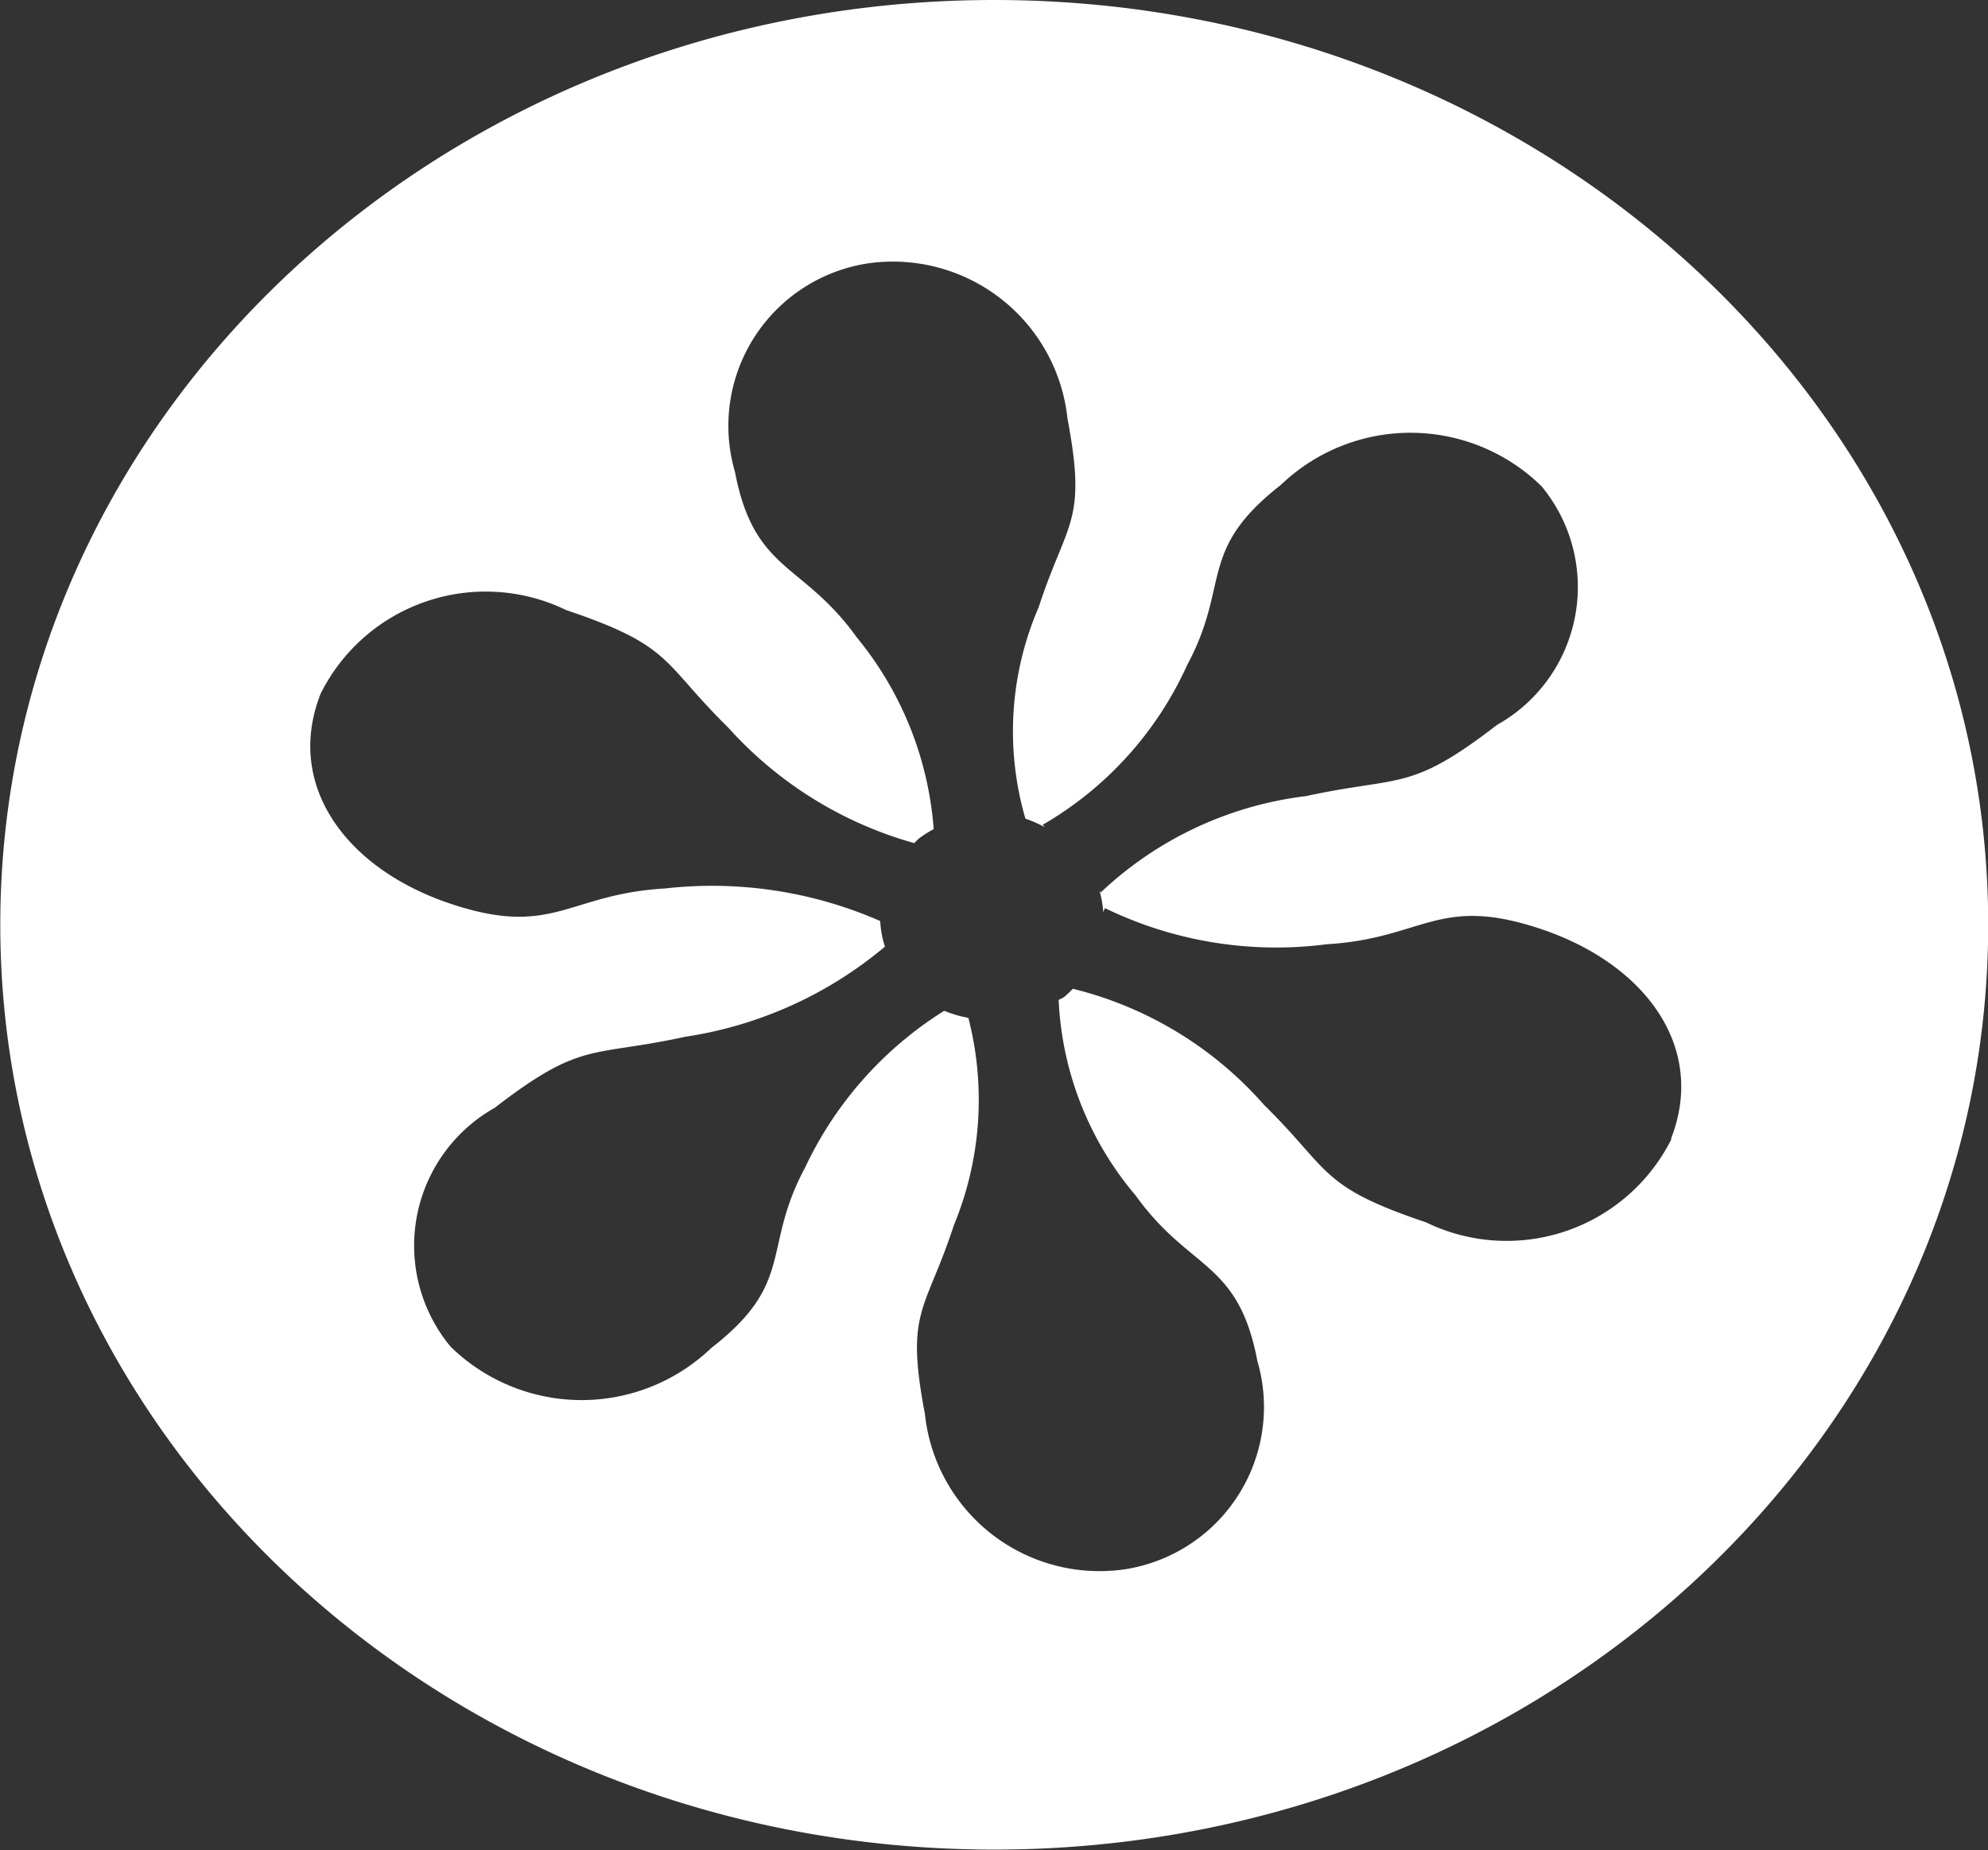
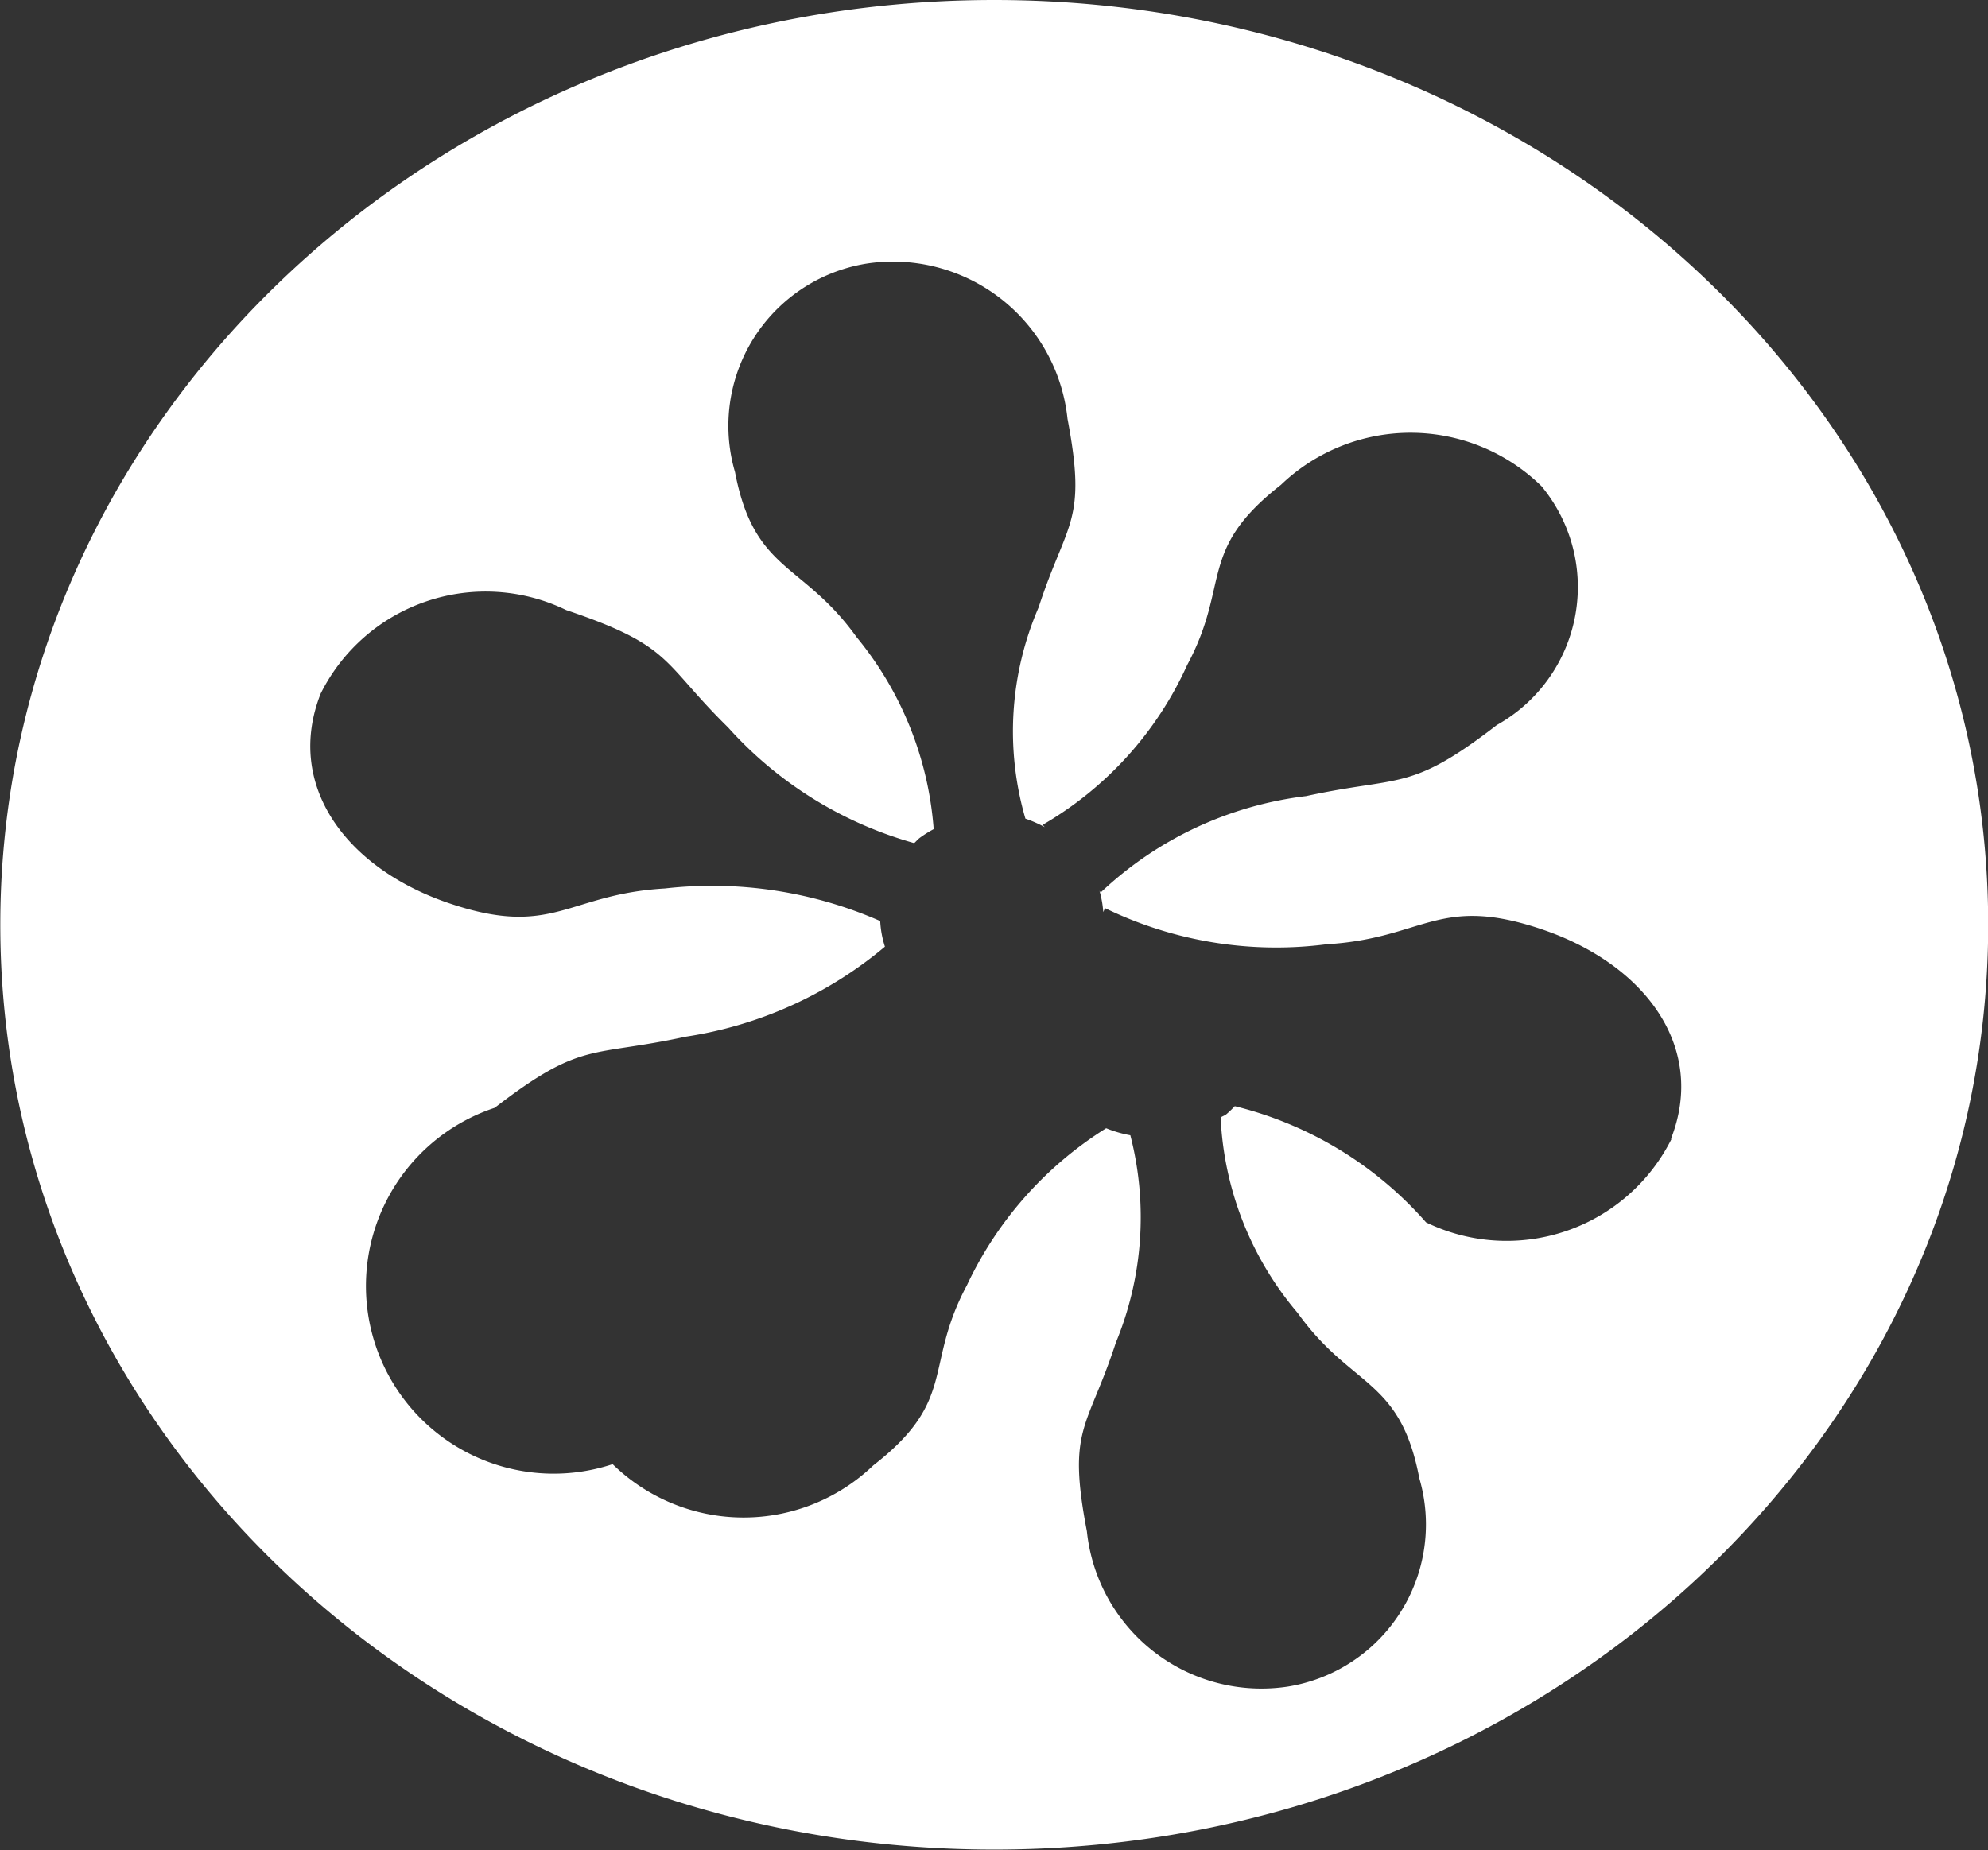
<svg xmlns="http://www.w3.org/2000/svg" width="20.632" height="19.206" viewBox="0 0 20.632 19.206">
  <rect x="0" y="0" width="20.632" height="19.206" fill="#333333" stroke="none" />
-   <path id="Pfad_2" data-name="Pfad 2" d="M122.8,9.6c0-5.3-4.619-9.6-10.316-9.6s-10.315,4.3-10.315,9.6,4.618,9.6,10.315,9.6,10.316-4.3,10.316-9.6m-3.286,2.222a1.913,1.913,0,0,1-2.548.867c-1.113-.375-.985-.535-1.681-1.219a3.872,3.872,0,0,0-1.985-1.206,1.113,1.113,0,0,1-.088.084c-.018.014-.04.02-.059.033a3.37,3.37,0,0,0,.8,2.03c.563.785,1.063.67,1.262,1.715a1.705,1.705,0,0,1-1.366,2.163,1.822,1.822,0,0,1-2.084-1.612c-.207-1.079.007-1.058.3-1.957a3.41,3.41,0,0,0,.151-2.154,1.267,1.267,0,0,1-.251-.073,3.852,3.852,0,0,0-1.445,1.63c-.452.845-.094,1.188-.972,1.87a1.945,1.945,0,0,1-2.705-.013A1.642,1.642,0,0,1,107.3,11.5c.907-.7.992-.523,1.98-.738a4.19,4.19,0,0,0,2.07-.935,1.032,1.032,0,0,1-.049-.266,4.346,4.346,0,0,0-2.234-.338c-1.015.059-1.159.518-2.235.155s-1.712-1.228-1.338-2.178a1.914,1.914,0,0,1,2.548-.867c1.113.375.985.535,1.681,1.219a4.067,4.067,0,0,0,1.931,1.2c.02-.018.036-.038.057-.054a1.174,1.174,0,0,1,.145-.091,3.549,3.549,0,0,0-.8-1.993c-.563-.784-1.062-.669-1.262-1.714a1.706,1.706,0,0,1,1.367-2.164,1.822,1.822,0,0,1,2.084,1.612c.205,1.079-.007,1.058-.3,1.957a3.242,3.242,0,0,0-.137,2.193,1.274,1.274,0,0,1,.2.088l-.021-.024a3.656,3.656,0,0,0,1.5-1.659c.453-.844.1-1.188.973-1.87a1.943,1.943,0,0,1,2.705.015,1.641,1.641,0,0,1-.464,2.478c-.907.7-.993.523-1.98.738a3.756,3.756,0,0,0-2.131,1l-.013-.016a1.04,1.04,0,0,1,.039.22l.018-.041a4.066,4.066,0,0,0,2.3.375c1.014-.06,1.158-.519,2.234-.155s1.712,1.228,1.339,2.177" transform="translate(-102.166)" fill="#fff" />
+   <path id="Pfad_2" data-name="Pfad 2" d="M122.8,9.6c0-5.3-4.619-9.6-10.316-9.6s-10.315,4.3-10.315,9.6,4.618,9.6,10.315,9.6,10.316-4.3,10.316-9.6m-3.286,2.222a1.913,1.913,0,0,1-2.548.867a3.872,3.872,0,0,0-1.985-1.206,1.113,1.113,0,0,1-.088.084c-.018.014-.04.02-.059.033a3.37,3.37,0,0,0,.8,2.03c.563.785,1.063.67,1.262,1.715a1.705,1.705,0,0,1-1.366,2.163,1.822,1.822,0,0,1-2.084-1.612c-.207-1.079.007-1.058.3-1.957a3.41,3.41,0,0,0,.151-2.154,1.267,1.267,0,0,1-.251-.073,3.852,3.852,0,0,0-1.445,1.63c-.452.845-.094,1.188-.972,1.87a1.945,1.945,0,0,1-2.705-.013A1.642,1.642,0,0,1,107.3,11.5c.907-.7.992-.523,1.98-.738a4.19,4.19,0,0,0,2.07-.935,1.032,1.032,0,0,1-.049-.266,4.346,4.346,0,0,0-2.234-.338c-1.015.059-1.159.518-2.235.155s-1.712-1.228-1.338-2.178a1.914,1.914,0,0,1,2.548-.867c1.113.375.985.535,1.681,1.219a4.067,4.067,0,0,0,1.931,1.2c.02-.018.036-.038.057-.054a1.174,1.174,0,0,1,.145-.091,3.549,3.549,0,0,0-.8-1.993c-.563-.784-1.062-.669-1.262-1.714a1.706,1.706,0,0,1,1.367-2.164,1.822,1.822,0,0,1,2.084,1.612c.205,1.079-.007,1.058-.3,1.957a3.242,3.242,0,0,0-.137,2.193,1.274,1.274,0,0,1,.2.088l-.021-.024a3.656,3.656,0,0,0,1.5-1.659c.453-.844.1-1.188.973-1.87a1.943,1.943,0,0,1,2.705.015,1.641,1.641,0,0,1-.464,2.478c-.907.7-.993.523-1.98.738a3.756,3.756,0,0,0-2.131,1l-.013-.016a1.04,1.04,0,0,1,.039.22l.018-.041a4.066,4.066,0,0,0,2.3.375c1.014-.06,1.158-.519,2.234-.155s1.712,1.228,1.339,2.177" transform="translate(-102.166)" fill="#fff" />
</svg>